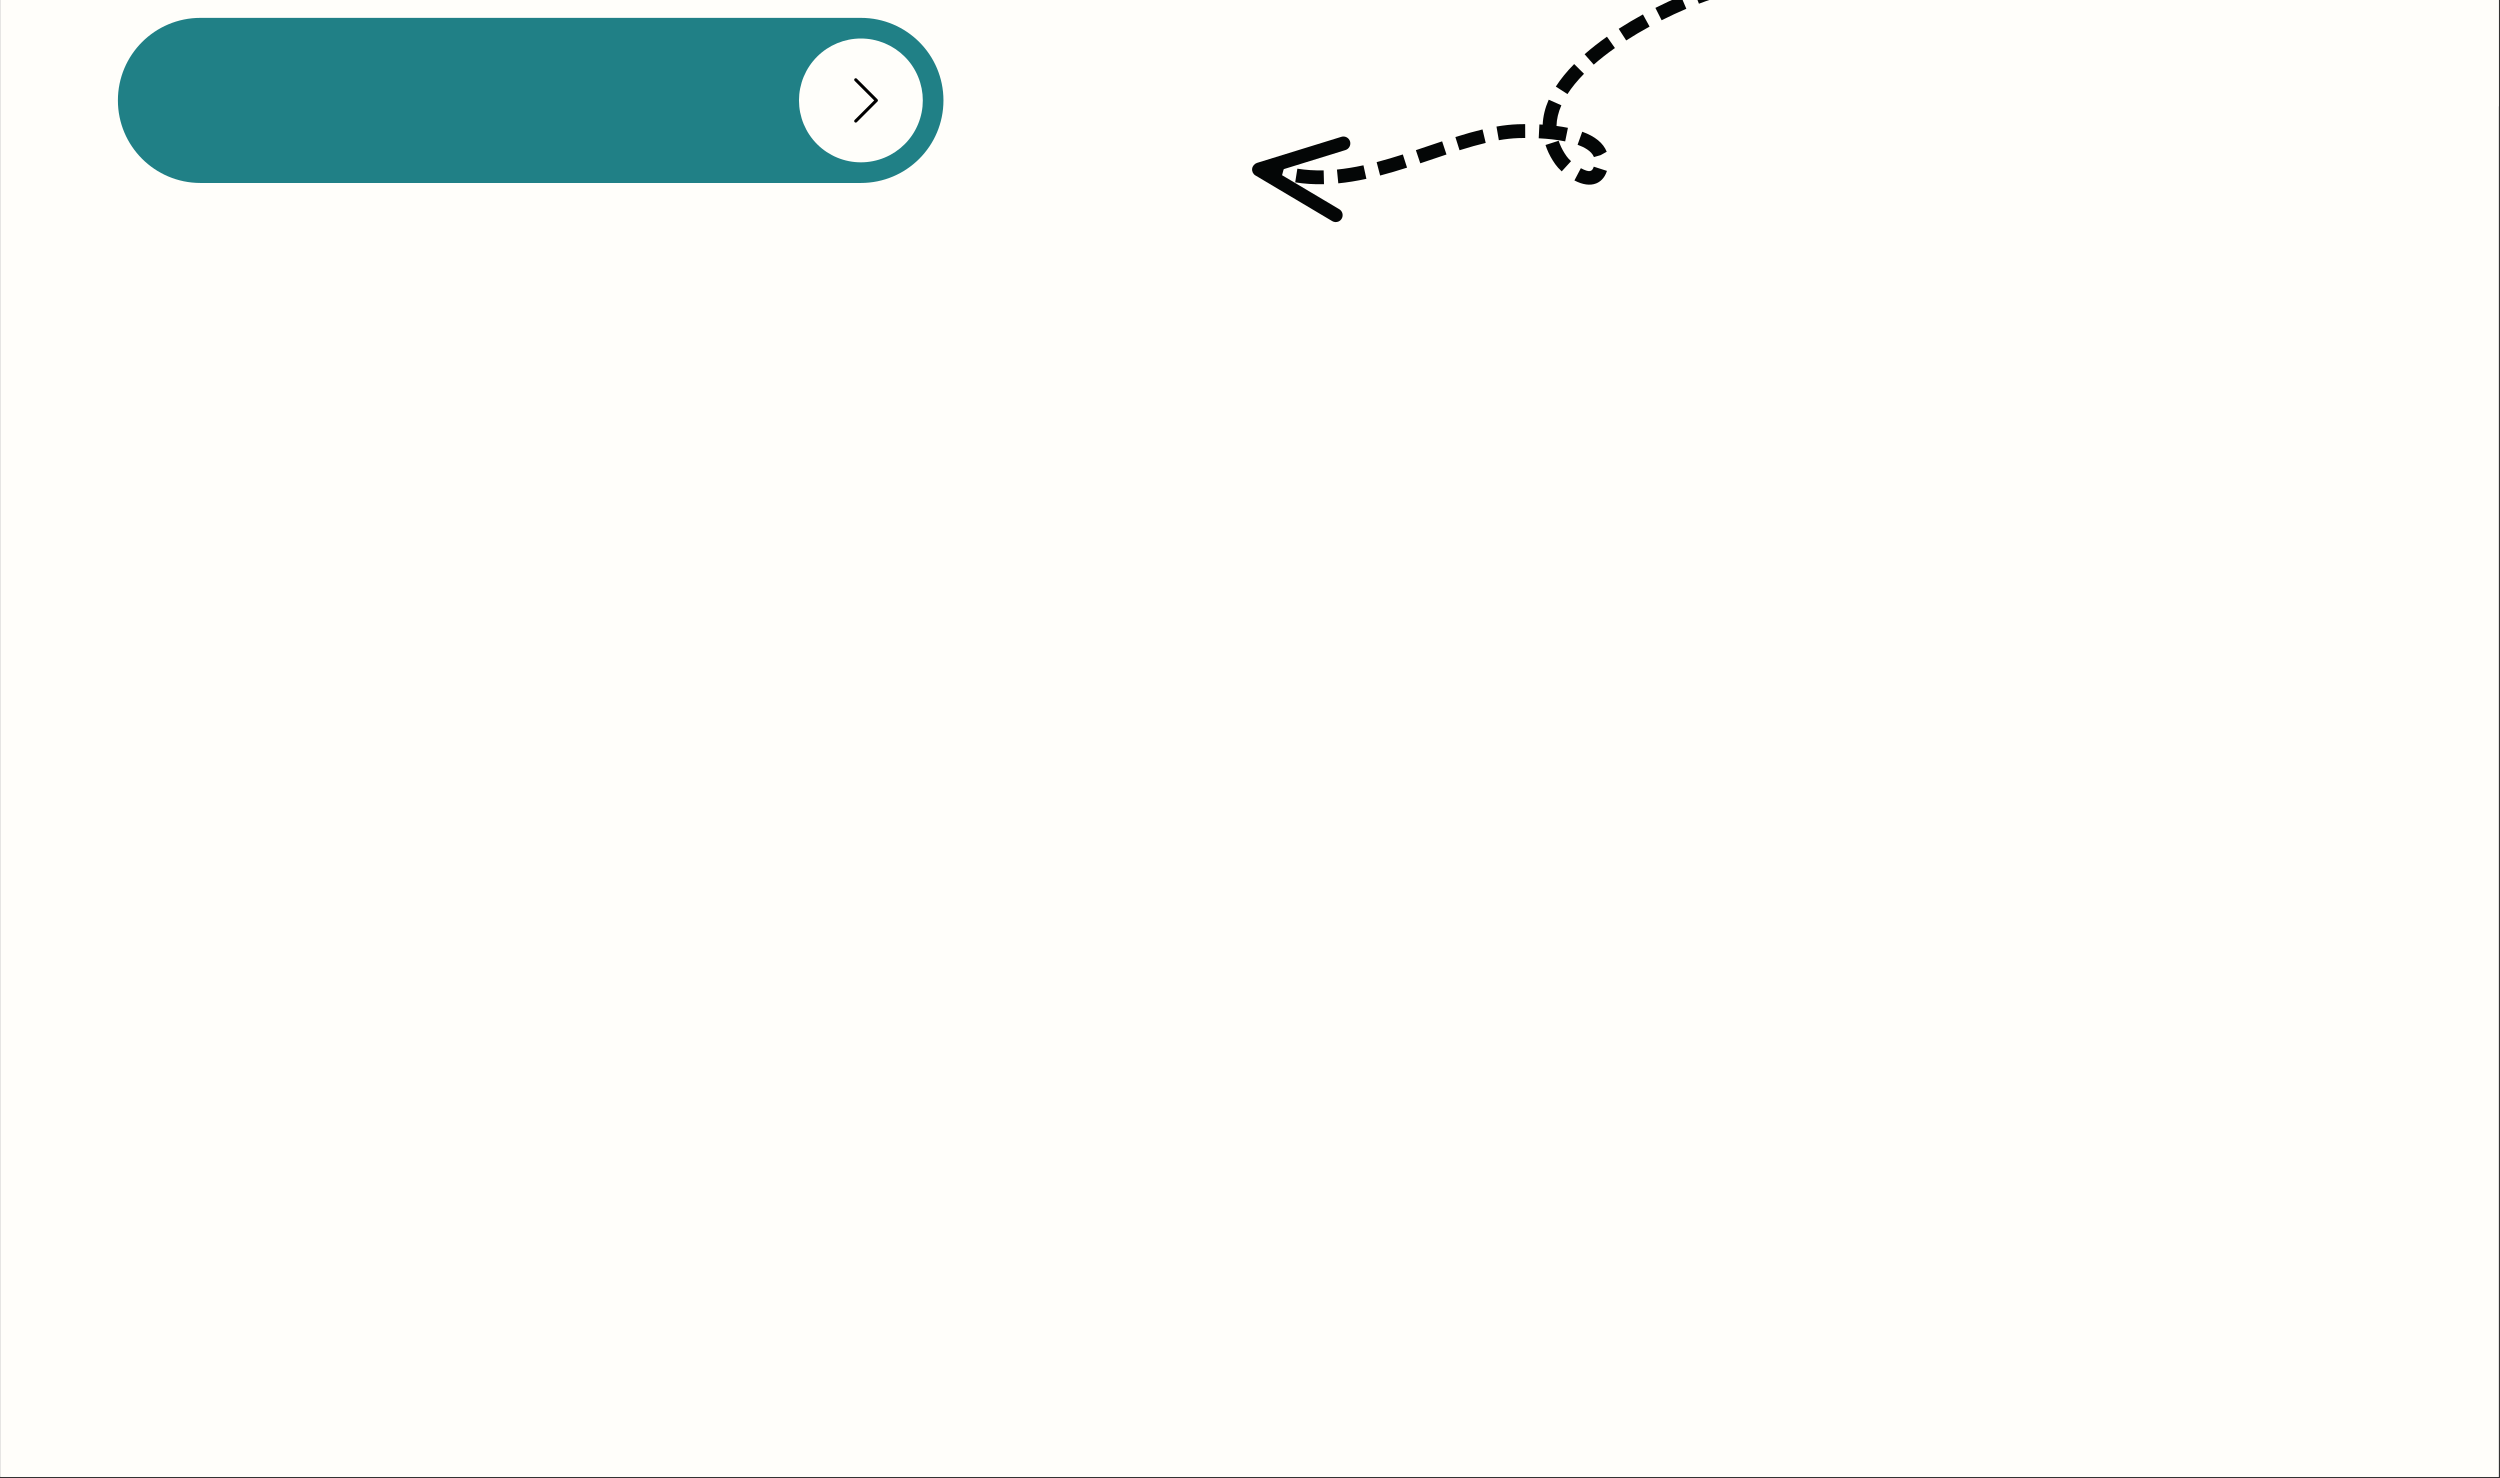
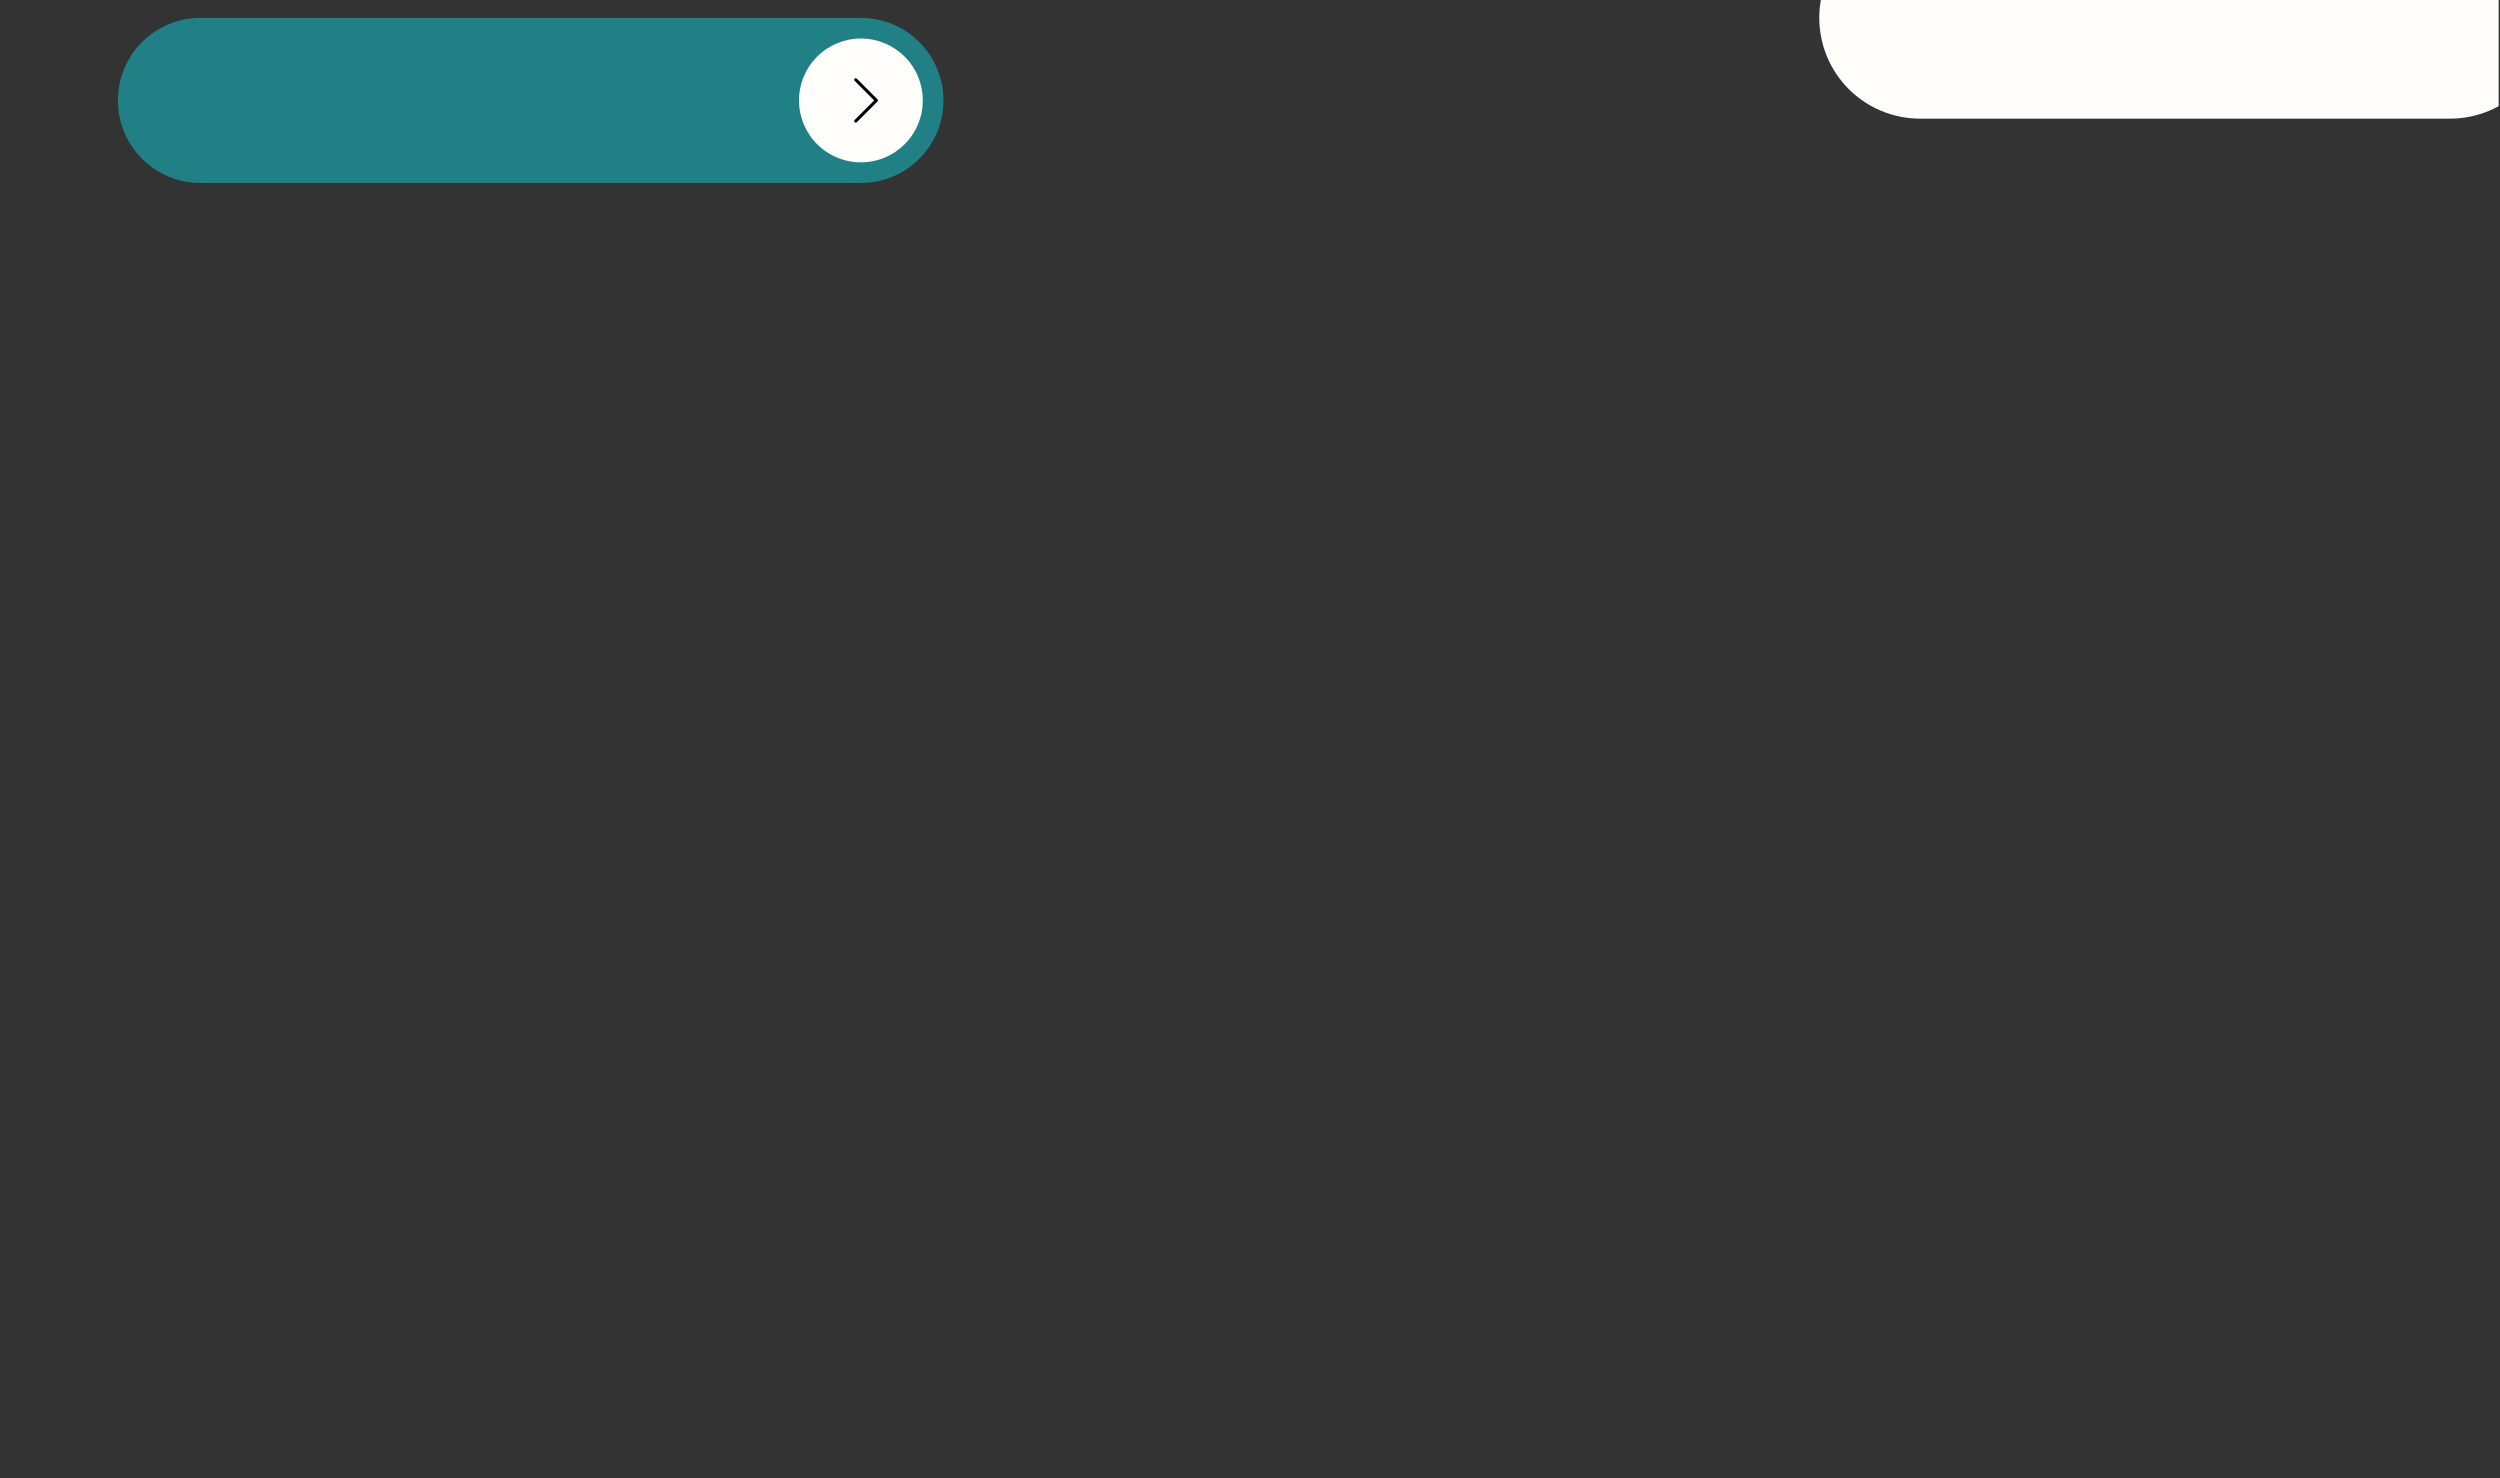
<svg xmlns="http://www.w3.org/2000/svg" width="1634" zoomAndPan="magnify" viewBox="0 0 1225.5 724.5" height="966" preserveAspectRatio="xMidYMid meet" version="1.2">
  <rect x="0" y="0" width="1225.5" height="724.5" fill="#333333" stroke="none" />
  <defs>
    <clipPath id="98749ba8e0">
      <path d="M 0.172 0 L 1224.828 0 L 1224.828 724 L 0.172 724 Z M 0.172 0 " />
    </clipPath>
    <clipPath id="ef6ec8067b">
      <path d="M 57.777 8.758 L 462.496 8.758 L 462.496 89.699 L 57.777 89.699 Z M 57.777 8.758 " />
    </clipPath>
    <clipPath id="d5ffc38c3a">
      <path d="M 613 66 L 662 66 L 662 109 L 613 109 Z M 613 66 " />
    </clipPath>
    <clipPath id="ef66908d92">
      <path d="M 612.5 81.176 L 940.941 -48.207 L 966.762 17.34 L 638.32 146.723 Z M 612.5 81.176 " />
    </clipPath>
    <clipPath id="9c820cbaf3">
      <path d="M 612.5 81.176 L 940.941 -48.207 L 966.762 17.34 L 638.32 146.723 Z M 612.5 81.176 " />
    </clipPath>
    <clipPath id="96777083c1">
-       <path d="M 612.5 81.176 L 940.941 -48.207 L 966.762 17.34 L 638.32 146.723 Z M 612.5 81.176 " />
-     </clipPath>
+       </clipPath>
    <clipPath id="0c8d359056">
-       <path d="M 620 0 L 965 0 L 965 91 L 620 91 Z M 620 0 " />
-     </clipPath>
+       </clipPath>
    <clipPath id="d46a31eb69">
      <path d="M 612.5 81.176 L 940.941 -48.207 L 966.762 17.34 L 638.32 146.723 Z M 612.5 81.176 " />
    </clipPath>
    <clipPath id="52bccec711">
-       <path d="M 612.5 81.176 L 940.941 -48.207 L 966.762 17.34 L 638.32 146.723 Z M 612.5 81.176 " />
-     </clipPath>
+       </clipPath>
    <clipPath id="9d1fa16eaa">
      <path d="M 612.5 81.176 L 940.941 -48.207 L 966.762 17.34 L 638.32 146.723 Z M 612.5 81.176 " />
    </clipPath>
    <clipPath id="7c1a41bb41">
      <path d="M 891.809 0 L 1224.828 0 L 1224.828 58.156 L 891.809 58.156 Z M 891.809 0 " />
    </clipPath>
    <clipPath id="cdee61a66b">
      <path d="M 941.207 -40.641 L 1201.062 -40.641 C 1214.164 -40.641 1226.727 -35.438 1235.992 -26.172 C 1245.254 -16.91 1250.461 -4.344 1250.461 8.758 C 1250.461 21.859 1245.254 34.422 1235.992 43.688 C 1226.727 52.949 1214.164 58.156 1201.062 58.156 L 941.207 58.156 C 928.105 58.156 915.539 52.949 906.277 43.688 C 897.012 34.422 891.809 21.859 891.809 8.758 C 891.809 -4.344 897.012 -16.91 906.277 -26.172 C 915.539 -35.438 928.105 -40.641 941.207 -40.641 Z M 941.207 -40.641 " />
    </clipPath>
  </defs>
  <g id="2c00fb947f">
    <g clip-rule="nonzero" clip-path="url(#98749ba8e0)">
-       <path style=" stroke:none;fill-rule:nonzero;fill:#ffffff;fill-opacity:1;" d="M 0.172 0 L 1224.828 0 L 1224.828 724 L 0.172 724 Z M 0.172 0 " />
-       <path style=" stroke:none;fill-rule:nonzero;fill:#fffefa;fill-opacity:1;" d="M 0.172 0 L 1224.828 0 L 1224.828 724 L 0.172 724 Z M 0.172 0 " />
-     </g>
+       </g>
    <g clip-rule="nonzero" clip-path="url(#ef6ec8067b)">
      <path style=" stroke:none;fill-rule:nonzero;fill:#208086;fill-opacity:1;" d="M 98.262 89.695 L 422.012 89.695 C 444.363 89.695 462.48 71.574 462.48 49.227 C 462.48 26.875 444.363 8.758 422.012 8.758 L 98.262 8.758 C 75.914 8.758 57.793 26.875 57.793 49.227 C 57.793 71.574 75.914 89.695 98.262 89.695 Z M 98.262 89.695 " />
    </g>
    <path style=" stroke:none;fill-rule:nonzero;fill:#fffefa;fill-opacity:1;" d="M 452.363 49.227 C 452.363 50.219 452.312 51.211 452.219 52.199 C 452.121 53.188 451.973 54.172 451.781 55.145 C 451.586 56.121 451.344 57.086 451.055 58.035 C 450.77 58.988 450.434 59.922 450.051 60.84 C 449.672 61.758 449.246 62.656 448.777 63.531 C 448.312 64.41 447.801 65.262 447.246 66.086 C 446.695 66.914 446.105 67.711 445.473 68.48 C 444.844 69.25 444.176 69.984 443.473 70.688 C 442.77 71.391 442.035 72.055 441.266 72.688 C 440.496 73.316 439.699 73.91 438.875 74.461 C 438.047 75.012 437.195 75.523 436.32 75.992 C 435.441 76.461 434.547 76.887 433.625 77.266 C 432.707 77.648 431.773 77.98 430.824 78.27 C 429.871 78.559 428.906 78.801 427.934 78.992 C 426.957 79.188 425.977 79.332 424.988 79.43 C 423.996 79.527 423.004 79.578 422.012 79.578 C 421.02 79.578 420.027 79.527 419.035 79.43 C 418.047 79.332 417.066 79.188 416.09 78.992 C 415.117 78.801 414.152 78.559 413.199 78.27 C 412.25 77.98 411.316 77.648 410.398 77.266 C 409.477 76.887 408.582 76.461 407.703 75.992 C 406.828 75.523 405.977 75.012 405.148 74.461 C 404.324 73.91 403.523 73.316 402.758 72.688 C 401.988 72.055 401.254 71.391 400.551 70.688 C 399.848 69.984 399.18 69.25 398.551 68.48 C 397.918 67.711 397.328 66.914 396.777 66.086 C 396.223 65.262 395.711 64.41 395.246 63.531 C 394.777 62.656 394.352 61.758 393.969 60.84 C 393.59 59.922 393.254 58.988 392.969 58.035 C 392.68 57.086 392.438 56.121 392.242 55.145 C 392.051 54.172 391.902 53.188 391.805 52.199 C 391.711 51.211 391.66 50.219 391.66 49.227 C 391.66 48.23 391.711 47.238 391.805 46.25 C 391.902 45.262 392.051 44.277 392.242 43.305 C 392.438 42.328 392.68 41.367 392.969 40.414 C 393.254 39.465 393.59 38.527 393.969 37.609 C 394.352 36.691 394.777 35.793 395.246 34.918 C 395.711 34.039 396.223 33.188 396.777 32.363 C 397.328 31.535 397.918 30.738 398.551 29.969 C 399.18 29.203 399.848 28.465 400.551 27.762 C 401.254 27.059 401.988 26.395 402.758 25.762 C 403.523 25.133 404.324 24.543 405.148 23.988 C 405.977 23.438 406.828 22.926 407.703 22.457 C 408.582 21.988 409.477 21.566 410.398 21.184 C 411.316 20.805 412.25 20.469 413.199 20.18 C 414.152 19.891 415.117 19.652 416.09 19.457 C 417.066 19.262 418.047 19.117 419.035 19.02 C 420.027 18.922 421.02 18.875 422.012 18.875 C 423.004 18.875 423.996 18.922 424.988 19.02 C 425.977 19.117 426.957 19.262 427.934 19.457 C 428.906 19.652 429.871 19.891 430.824 20.18 C 431.773 20.469 432.707 20.805 433.625 21.184 C 434.547 21.566 435.441 21.988 436.32 22.457 C 437.195 22.926 438.047 23.438 438.875 23.988 C 439.699 24.543 440.496 25.133 441.266 25.762 C 442.035 26.395 442.77 27.059 443.473 27.762 C 444.176 28.465 444.844 29.203 445.473 29.969 C 446.105 30.738 446.695 31.535 447.246 32.363 C 447.801 33.188 448.312 34.039 448.777 34.918 C 449.246 35.793 449.672 36.691 450.051 37.609 C 450.434 38.527 450.77 39.465 451.055 40.414 C 451.344 41.367 451.586 42.328 451.781 43.305 C 451.973 44.277 452.121 45.262 452.219 46.25 C 452.312 47.238 452.363 48.23 452.363 49.227 Z M 452.363 49.227 " />
    <path style=" stroke:none;fill-rule:nonzero;fill:#000000;fill-opacity:1;" d="M 419.484 60.102 C 419.289 60.102 419.094 60.027 418.945 59.879 C 418.652 59.586 418.652 59.102 418.945 58.805 L 428.527 49.227 L 418.945 39.645 C 418.652 39.352 418.652 38.867 418.945 38.57 C 419.242 38.277 419.723 38.277 420.02 38.57 L 430.137 48.688 C 430.43 48.984 430.43 49.469 430.137 49.762 L 420.02 59.879 C 419.871 60.027 419.676 60.102 419.484 60.102 Z M 419.484 60.102 " />
    <g clip-rule="nonzero" clip-path="url(#d5ffc38c3a)">
      <g clip-rule="nonzero" clip-path="url(#ef66908d92)">
        <g clip-rule="nonzero" clip-path="url(#9c820cbaf3)">
          <g clip-rule="nonzero" clip-path="url(#96777083c1)">
            <path style=" stroke:none;fill-rule:nonzero;fill:#040606;fill-opacity:1;" d="M 656.023 108.629 C 655.086 109 653.98 108.949 653.051 108.387 L 615.438 86.027 C 614.277 85.344 613.633 84.043 613.797 82.707 C 613.949 81.375 615.023 80.238 616.156 79.863 L 657.547 67.07 C 659.328 66.516 661.23 67.52 661.785 69.312 C 662.336 71.102 661.301 73.02 659.555 73.555 L 625.465 84.098 L 656.5 102.555 C 658.113 103.508 658.645 105.594 657.691 107.203 C 657.301 107.875 656.699 108.363 656.023 108.629 " />
          </g>
        </g>
      </g>
    </g>
    <g clip-rule="nonzero" clip-path="url(#0c8d359056)">
      <g clip-rule="nonzero" clip-path="url(#d46a31eb69)">
        <g clip-rule="nonzero" clip-path="url(#52bccec711)">
          <g clip-rule="nonzero" clip-path="url(#9d1fa16eaa)">
            <path style=" stroke:none;fill-rule:nonzero;fill:#040606;fill-opacity:1;" d="M 845.316 -2.199 C 841.781 -1.34 837.465 0.055 832.812 1.824 L 830.395 -4.523 C 835.305 -6.395 839.902 -7.867 843.703 -8.797 Z M 814.531 9.93 L 811.473 3.867 C 815.633 1.766 819.852 -0.191 823.992 -1.945 L 826.641 4.309 C 822.758 5.953 818.68 7.836 814.531 9.93 Z M 797.164 19.828 L 793.488 14.121 C 797.211 11.715 801.203 9.348 805.363 7.078 L 808.621 13.035 C 804.605 15.23 800.75 17.516 797.164 19.828 Z M 627.93 87.918 C 625.59 87.297 623.258 86.539 620.922 85.645 L 623.352 79.305 C 625.449 80.113 627.559 80.793 629.676 81.359 Z M 864.922 -5.023 C 860.438 -4.637 855.988 -4.094 851.699 -3.406 L 850.629 -10.113 C 855.07 -10.824 859.691 -11.395 864.34 -11.785 Z M 781.25 31.688 L 776.77 26.59 C 780.039 23.707 783.727 20.82 787.734 17.992 L 791.641 23.547 C 787.836 26.23 784.34 28.969 781.25 31.688 Z M 884.898 -5.668 C 880.488 -5.754 876.008 -5.688 871.566 -5.469 L 871.227 -12.25 C 875.824 -12.477 880.469 -12.547 885.027 -12.453 Z M 649.027 90.305 C 644.156 90.418 639.406 90.113 634.902 89.395 L 635.961 82.691 C 640.059 83.344 644.402 83.621 648.855 83.523 Z M 768.371 46.117 L 762.66 42.449 C 764.996 38.789 768.031 35.07 771.656 31.395 L 776.48 36.176 C 773.195 39.508 770.461 42.855 768.371 46.117 Z M 669.805 87.664 C 664.934 88.723 660.43 89.445 656.031 89.875 L 655.367 83.117 C 659.496 82.711 663.75 82.023 668.359 81.027 Z M 904.812 -4.168 C 900.484 -4.738 896.023 -5.156 891.555 -5.41 L 891.934 -12.188 C 896.566 -11.926 901.199 -11.496 905.688 -10.898 Z M 689.734 82.18 C 685.375 83.574 680.973 84.895 676.543 86.051 L 674.824 79.48 C 679.133 78.355 683.418 77.066 687.668 75.711 Z M 709.066 75.734 L 696.219 80.055 L 694.062 73.613 L 706.93 69.285 Z M 728.293 70.062 C 724.523 70.953 720.328 72.129 715.465 73.652 L 713.426 67.18 C 718.449 65.598 722.797 64.383 726.73 63.449 Z M 747.66 67.637 C 746.297 67.637 745.137 67.668 744.273 67.699 C 741.309 67.809 738.102 68.152 734.73 68.73 L 733.574 62.039 C 737.246 61.41 740.762 61.031 744.016 60.914 C 744.938 60.879 746.172 60.852 747.637 60.844 Z M 924.336 -0.336 C 920.172 -1.449 915.809 -2.398 911.375 -3.164 L 912.523 -9.855 C 917.156 -9.051 921.715 -8.055 926.07 -6.895 Z M 767.25 69.312 C 763.488 68.543 759.125 68.031 754.277 67.789 L 754.613 61.004 C 755.152 61.035 755.699 61.066 756.234 61.098 C 756.391 57.078 757.379 52.973 759.18 48.871 L 765.383 51.617 C 763.875 55.055 763.07 58.457 763 61.738 C 764.969 61.996 766.84 62.297 768.598 62.66 Z M 943.016 6.207 C 939.098 4.465 934.953 2.891 930.676 1.523 L 932.727 -4.941 C 937.242 -3.504 941.625 -1.836 945.762 0.004 Z M 784.617 76.055 L 781.355 76.992 C 780.152 73.938 776.324 72.039 773.328 70.965 L 775.609 64.57 C 781.898 66.828 785.934 70.129 787.609 74.387 Z M 765.555 84.012 C 764.281 82.844 763.188 81.633 762.395 80.5 C 760.68 78.09 759.297 75.559 758.293 73.008 C 758.039 72.363 757.809 71.719 757.605 71.074 L 764.059 69.004 C 764.227 69.512 764.406 70.02 764.605 70.523 C 765.41 72.566 766.523 74.609 767.934 76.586 C 768.449 77.324 769.223 78.18 770.129 79.008 Z M 960.066 15.922 C 956.625 13.434 952.879 11.133 948.93 9.07 L 952.062 3.055 C 956.293 5.262 960.324 7.742 964.031 10.414 Z M 782.414 89.922 C 779.473 91.078 775.793 90.566 771.781 88.453 L 774.934 82.449 C 779.238 84.715 780.48 84.188 781.262 81.699 L 787.727 83.773 C 786.504 87.602 784.16 89.234 782.414 89.922 " />
          </g>
        </g>
      </g>
    </g>
    <g clip-rule="nonzero" clip-path="url(#7c1a41bb41)">
      <g clip-rule="nonzero" clip-path="url(#cdee61a66b)">
        <path style=" stroke:none;fill-rule:nonzero;fill:#fffefa;fill-opacity:1;" d="M 891.809 -40.641 L 1250.332 -40.641 L 1250.332 58.156 L 891.809 58.156 Z M 891.809 -40.641 " />
      </g>
    </g>
  </g>
</svg>